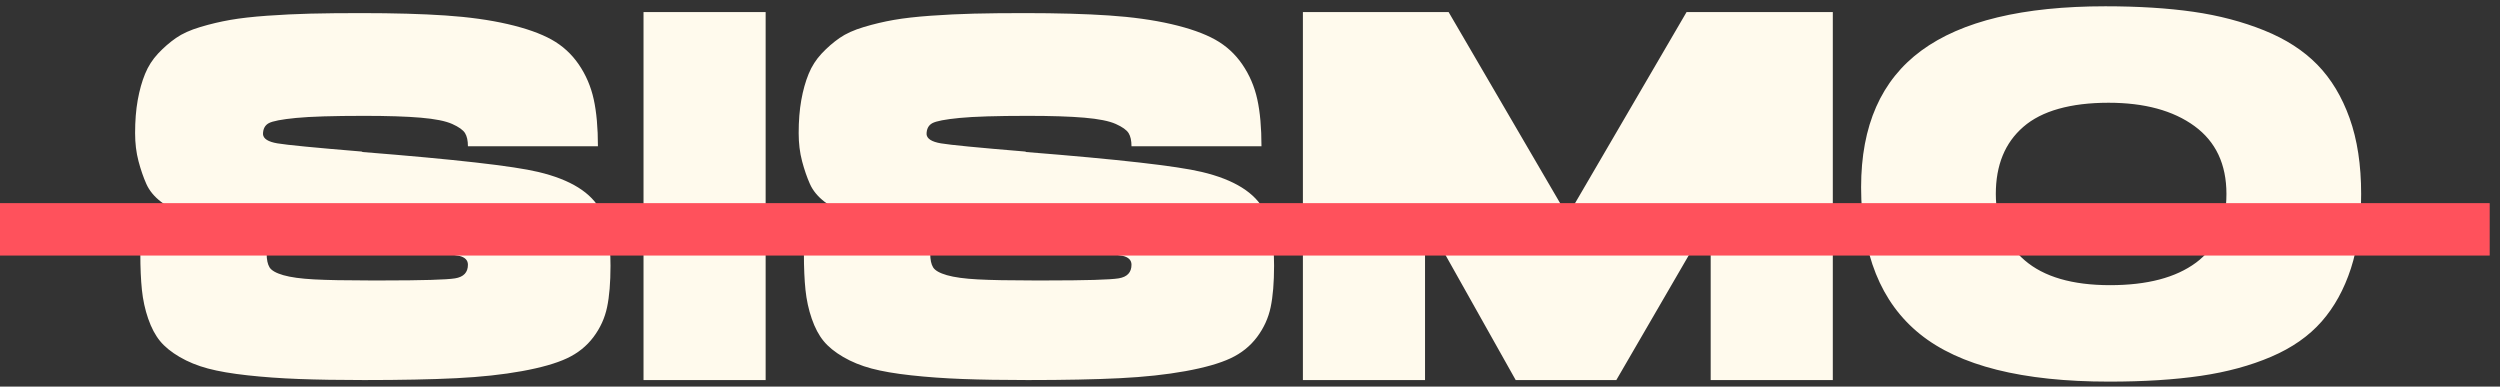
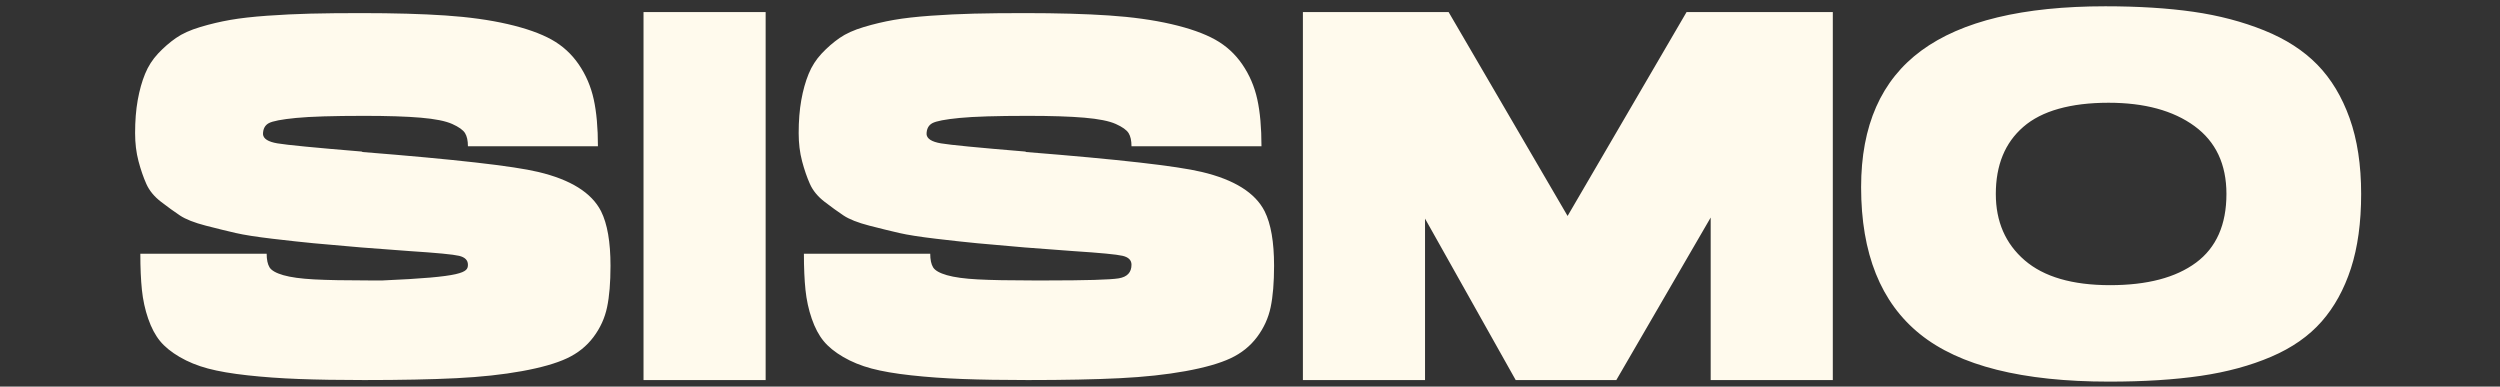
<svg xmlns="http://www.w3.org/2000/svg" width="194px" height="30px" viewBox="0 0 194 30" version="1.1">
  <rect x="0" y="0" width="194" height="30" fill="#333333" stroke="none" />
  <title>light-regular</title>
  <g id="website" stroke="none" stroke-width="1" fill="none" fill-rule="evenodd">
    <g id="home:e" transform="translate(-623, -274)">
      <g id="footer">
        <g id="Group-4">
          <g id="light-regular" transform="translate(623, 274)">
            <g id="Group-Copy-3">
-               <path d="M28.014,1.017 C30.563,1.017 32.746,1.078 34.562,1.2 C36.379,1.322 37.993,1.546 39.403,1.871 C40.813,2.197 41.945,2.597 42.799,3.071 C43.653,3.546 44.358,4.19 44.914,5.003 C45.47,5.817 45.856,6.719 46.073,7.708 C46.29,8.698 46.399,9.912 46.399,11.349 L36.311,11.349 C36.311,10.915 36.237,10.576 36.088,10.332 C35.939,10.088 35.606,9.851 35.091,9.62 C34.576,9.39 33.763,9.227 32.651,9.132 C31.539,9.037 30.075,8.99 28.258,8.99 C25.845,8.99 24.082,9.044 22.97,9.153 C21.859,9.261 21.154,9.397 20.855,9.559 C20.557,9.722 20.408,10.007 20.408,10.414 C20.435,10.766 20.808,11.003 21.527,11.125 C22.245,11.247 24.408,11.458 28.014,11.756 C28.068,11.756 28.109,11.769 28.136,11.797 C35.295,12.366 39.836,12.881 41.762,13.342 C44.283,13.939 45.91,14.956 46.643,16.393 C47.131,17.369 47.375,18.78 47.375,20.624 C47.375,21.925 47.287,22.997 47.11,23.837 C46.934,24.678 46.582,25.451 46.053,26.156 C45.524,26.861 44.839,27.41 43.999,27.803 C43.158,28.197 41.992,28.529 40.501,28.8 C39.009,29.071 37.308,29.254 35.396,29.349 C33.485,29.444 31.105,29.492 28.258,29.492 C26.306,29.492 24.618,29.464 23.194,29.41 C21.771,29.356 20.442,29.261 19.208,29.125 C17.974,28.99 16.951,28.814 16.137,28.597 C15.324,28.38 14.592,28.081 13.941,27.702 C13.29,27.322 12.782,26.908 12.416,26.461 C12.05,26.014 11.745,25.437 11.5,24.732 C11.256,24.027 11.094,23.281 11.012,22.495 C10.931,21.708 10.89,20.773 10.89,19.688 L20.693,19.688 C20.693,20.149 20.767,20.502 20.916,20.746 C21.066,20.99 21.425,21.193 21.994,21.356 C22.564,21.519 23.357,21.627 24.374,21.681 C25.391,21.736 26.834,21.763 28.705,21.763 L29.682,21.763 C32.773,21.763 34.651,21.708 35.315,21.6 C35.979,21.492 36.311,21.139 36.311,20.542 C36.311,20.19 36.081,19.959 35.62,19.851 C35.159,19.742 33.885,19.62 31.797,19.485 C30.278,19.376 29.017,19.281 28.014,19.2 C26.414,19.064 25.187,18.956 24.333,18.875 C23.479,18.793 22.421,18.678 21.16,18.529 C19.9,18.38 18.944,18.231 18.293,18.081 C17.642,17.932 16.869,17.742 15.975,17.512 C15.08,17.281 14.409,17.017 13.961,16.719 C13.514,16.42 13.026,16.068 12.497,15.661 C11.968,15.254 11.589,14.793 11.358,14.278 C11.128,13.763 10.924,13.173 10.748,12.508 C10.572,11.844 10.484,11.119 10.484,10.332 C10.484,9.383 10.551,8.529 10.687,7.769 C10.823,7.01 11.012,6.332 11.256,5.736 C11.5,5.139 11.839,4.61 12.273,4.149 C12.707,3.688 13.168,3.288 13.656,2.949 C14.144,2.61 14.775,2.325 15.548,2.095 C16.32,1.864 17.093,1.681 17.866,1.546 C18.639,1.41 19.595,1.302 20.733,1.22 C21.872,1.139 22.991,1.085 24.089,1.058 C25.187,1.031 26.496,1.017 28.014,1.017 Z M49.937,29.492 L49.937,0.936 L59.414,0.936 L59.414,29.492 L49.937,29.492 Z M79.507,1.017 C82.056,1.017 84.239,1.078 86.055,1.2 C87.872,1.322 89.485,1.546 90.896,1.871 C92.306,2.197 93.438,2.597 94.292,3.071 C95.146,3.546 95.851,4.19 96.407,5.003 C96.963,5.817 97.349,6.719 97.566,7.708 C97.783,8.698 97.891,9.912 97.891,11.349 L87.804,11.349 C87.804,10.915 87.73,10.576 87.581,10.332 C87.431,10.088 87.099,9.851 86.584,9.62 C86.069,9.39 85.255,9.227 84.144,9.132 C83.032,9.037 81.568,8.99 79.751,8.99 C77.338,8.99 75.575,9.044 74.463,9.153 C73.352,9.261 72.647,9.397 72.348,9.559 C72.05,9.722 71.901,10.007 71.901,10.414 C71.928,10.766 72.301,11.003 73.019,11.125 C73.738,11.247 75.9,11.458 79.507,11.756 C79.561,11.756 79.602,11.769 79.629,11.797 C86.788,12.366 91.329,12.881 93.255,13.342 C95.776,13.939 97.403,14.956 98.135,16.393 C98.624,17.369 98.868,18.78 98.868,20.624 C98.868,21.925 98.779,22.997 98.603,23.837 C98.427,24.678 98.074,25.451 97.546,26.156 C97.017,26.861 96.332,27.41 95.492,27.803 C94.651,28.197 93.485,28.529 91.994,28.8 C90.502,29.071 88.801,29.254 86.889,29.349 C84.977,29.444 82.598,29.492 79.751,29.492 C77.799,29.492 76.111,29.464 74.687,29.41 C73.263,29.356 71.935,29.261 70.701,29.125 C69.467,28.99 68.444,28.814 67.63,28.597 C66.817,28.38 66.085,28.081 65.434,27.702 C64.783,27.322 64.275,26.908 63.909,26.461 C63.542,26.014 63.237,25.437 62.993,24.732 C62.749,24.027 62.587,23.281 62.505,22.495 C62.424,21.708 62.383,20.773 62.383,19.688 L72.186,19.688 C72.186,20.149 72.26,20.502 72.409,20.746 C72.558,20.99 72.918,21.193 73.487,21.356 C74.057,21.519 74.85,21.627 75.867,21.681 C76.883,21.736 78.327,21.763 80.198,21.763 L81.175,21.763 C84.266,21.763 86.143,21.708 86.808,21.6 C87.472,21.492 87.804,21.139 87.804,20.542 C87.804,20.19 87.574,19.959 87.113,19.851 C86.652,19.742 85.377,19.62 83.29,19.485 C81.771,19.376 80.51,19.281 79.507,19.2 C77.907,19.064 76.68,18.956 75.826,18.875 C74.972,18.793 73.914,18.678 72.653,18.529 C71.392,18.38 70.437,18.231 69.786,18.081 C69.135,17.932 68.362,17.742 67.467,17.512 C66.573,17.281 65.902,17.017 65.454,16.719 C65.007,16.42 64.519,16.068 63.99,15.661 C63.461,15.254 63.081,14.793 62.851,14.278 C62.621,13.763 62.417,13.173 62.241,12.508 C62.065,11.844 61.977,11.119 61.977,10.332 C61.977,9.383 62.044,8.529 62.18,7.769 C62.315,7.01 62.505,6.332 62.749,5.736 C62.993,5.139 63.332,4.61 63.766,4.149 C64.2,3.688 64.661,3.288 65.149,2.949 C65.637,2.61 66.268,2.325 67.04,2.095 C67.813,1.864 68.586,1.681 69.359,1.546 C70.132,1.41 71.087,1.302 72.226,1.22 C73.365,1.139 74.484,1.085 75.582,1.058 C76.68,1.031 77.988,1.017 79.507,1.017 Z M125.427,29.492 L117.618,29.492 L110.582,16.963 L110.582,29.492 L101.105,29.492 L101.105,0.936 L112.412,0.936 L121.645,16.759 L130.878,0.936 L142.226,0.936 L142.226,29.492 L132.749,29.492 L132.749,16.881 L125.427,29.492 Z M163.376,0.488 C165.952,0.488 168.23,0.631 170.209,0.915 C172.189,1.2 174.019,1.681 175.7,2.359 C177.381,3.037 178.757,3.925 179.829,5.024 C180.9,6.122 181.733,7.505 182.33,9.173 C182.927,10.841 183.225,12.8 183.225,15.051 C183.225,17.275 182.96,19.2 182.432,20.827 C181.903,22.454 181.144,23.831 180.154,24.956 C179.164,26.081 177.863,26.99 176.249,27.681 C174.636,28.373 172.812,28.868 170.779,29.166 C168.745,29.464 166.372,29.614 163.661,29.614 C156.936,29.614 152.048,28.386 148.998,25.932 C145.947,23.478 144.422,19.675 144.422,14.522 C144.422,9.749 145.981,6.217 149.1,3.925 C152.218,1.634 156.977,0.488 163.376,0.488 Z M163.742,22.129 C166.616,22.129 168.84,21.546 170.413,20.38 C171.985,19.214 172.772,17.437 172.772,15.051 C172.772,12.746 171.945,10.99 170.291,9.783 C168.636,8.576 166.413,7.973 163.62,7.973 C162.156,7.973 160.868,8.129 159.756,8.441 C158.644,8.753 157.729,9.22 157.011,9.844 C156.292,10.468 155.756,11.214 155.404,12.081 C155.051,12.949 154.875,13.939 154.875,15.051 C154.875,17.193 155.621,18.908 157.112,20.197 C158.604,21.485 160.814,22.129 163.742,22.129 Z" id="SISMO" fill="#FFFAED" />
-               <polygon id="Line-3-Copy-2" fill="#FF515C" fill-rule="nonzero" points="0 19.831 0 15.763 193.2 15.763 193.2 19.831" />
+               <path d="M28.014,1.017 C30.563,1.017 32.746,1.078 34.562,1.2 C36.379,1.322 37.993,1.546 39.403,1.871 C40.813,2.197 41.945,2.597 42.799,3.071 C43.653,3.546 44.358,4.19 44.914,5.003 C45.47,5.817 45.856,6.719 46.073,7.708 C46.29,8.698 46.399,9.912 46.399,11.349 L36.311,11.349 C36.311,10.915 36.237,10.576 36.088,10.332 C35.939,10.088 35.606,9.851 35.091,9.62 C34.576,9.39 33.763,9.227 32.651,9.132 C31.539,9.037 30.075,8.99 28.258,8.99 C25.845,8.99 24.082,9.044 22.97,9.153 C21.859,9.261 21.154,9.397 20.855,9.559 C20.557,9.722 20.408,10.007 20.408,10.414 C20.435,10.766 20.808,11.003 21.527,11.125 C22.245,11.247 24.408,11.458 28.014,11.756 C28.068,11.756 28.109,11.769 28.136,11.797 C35.295,12.366 39.836,12.881 41.762,13.342 C44.283,13.939 45.91,14.956 46.643,16.393 C47.131,17.369 47.375,18.78 47.375,20.624 C47.375,21.925 47.287,22.997 47.11,23.837 C46.934,24.678 46.582,25.451 46.053,26.156 C45.524,26.861 44.839,27.41 43.999,27.803 C43.158,28.197 41.992,28.529 40.501,28.8 C39.009,29.071 37.308,29.254 35.396,29.349 C33.485,29.444 31.105,29.492 28.258,29.492 C26.306,29.492 24.618,29.464 23.194,29.41 C21.771,29.356 20.442,29.261 19.208,29.125 C17.974,28.99 16.951,28.814 16.137,28.597 C15.324,28.38 14.592,28.081 13.941,27.702 C13.29,27.322 12.782,26.908 12.416,26.461 C12.05,26.014 11.745,25.437 11.5,24.732 C11.256,24.027 11.094,23.281 11.012,22.495 C10.931,21.708 10.89,20.773 10.89,19.688 L20.693,19.688 C20.693,20.149 20.767,20.502 20.916,20.746 C21.066,20.99 21.425,21.193 21.994,21.356 C22.564,21.519 23.357,21.627 24.374,21.681 C25.391,21.736 26.834,21.763 28.705,21.763 L29.682,21.763 C35.979,21.492 36.311,21.139 36.311,20.542 C36.311,20.19 36.081,19.959 35.62,19.851 C35.159,19.742 33.885,19.62 31.797,19.485 C30.278,19.376 29.017,19.281 28.014,19.2 C26.414,19.064 25.187,18.956 24.333,18.875 C23.479,18.793 22.421,18.678 21.16,18.529 C19.9,18.38 18.944,18.231 18.293,18.081 C17.642,17.932 16.869,17.742 15.975,17.512 C15.08,17.281 14.409,17.017 13.961,16.719 C13.514,16.42 13.026,16.068 12.497,15.661 C11.968,15.254 11.589,14.793 11.358,14.278 C11.128,13.763 10.924,13.173 10.748,12.508 C10.572,11.844 10.484,11.119 10.484,10.332 C10.484,9.383 10.551,8.529 10.687,7.769 C10.823,7.01 11.012,6.332 11.256,5.736 C11.5,5.139 11.839,4.61 12.273,4.149 C12.707,3.688 13.168,3.288 13.656,2.949 C14.144,2.61 14.775,2.325 15.548,2.095 C16.32,1.864 17.093,1.681 17.866,1.546 C18.639,1.41 19.595,1.302 20.733,1.22 C21.872,1.139 22.991,1.085 24.089,1.058 C25.187,1.031 26.496,1.017 28.014,1.017 Z M49.937,29.492 L49.937,0.936 L59.414,0.936 L59.414,29.492 L49.937,29.492 Z M79.507,1.017 C82.056,1.017 84.239,1.078 86.055,1.2 C87.872,1.322 89.485,1.546 90.896,1.871 C92.306,2.197 93.438,2.597 94.292,3.071 C95.146,3.546 95.851,4.19 96.407,5.003 C96.963,5.817 97.349,6.719 97.566,7.708 C97.783,8.698 97.891,9.912 97.891,11.349 L87.804,11.349 C87.804,10.915 87.73,10.576 87.581,10.332 C87.431,10.088 87.099,9.851 86.584,9.62 C86.069,9.39 85.255,9.227 84.144,9.132 C83.032,9.037 81.568,8.99 79.751,8.99 C77.338,8.99 75.575,9.044 74.463,9.153 C73.352,9.261 72.647,9.397 72.348,9.559 C72.05,9.722 71.901,10.007 71.901,10.414 C71.928,10.766 72.301,11.003 73.019,11.125 C73.738,11.247 75.9,11.458 79.507,11.756 C79.561,11.756 79.602,11.769 79.629,11.797 C86.788,12.366 91.329,12.881 93.255,13.342 C95.776,13.939 97.403,14.956 98.135,16.393 C98.624,17.369 98.868,18.78 98.868,20.624 C98.868,21.925 98.779,22.997 98.603,23.837 C98.427,24.678 98.074,25.451 97.546,26.156 C97.017,26.861 96.332,27.41 95.492,27.803 C94.651,28.197 93.485,28.529 91.994,28.8 C90.502,29.071 88.801,29.254 86.889,29.349 C84.977,29.444 82.598,29.492 79.751,29.492 C77.799,29.492 76.111,29.464 74.687,29.41 C73.263,29.356 71.935,29.261 70.701,29.125 C69.467,28.99 68.444,28.814 67.63,28.597 C66.817,28.38 66.085,28.081 65.434,27.702 C64.783,27.322 64.275,26.908 63.909,26.461 C63.542,26.014 63.237,25.437 62.993,24.732 C62.749,24.027 62.587,23.281 62.505,22.495 C62.424,21.708 62.383,20.773 62.383,19.688 L72.186,19.688 C72.186,20.149 72.26,20.502 72.409,20.746 C72.558,20.99 72.918,21.193 73.487,21.356 C74.057,21.519 74.85,21.627 75.867,21.681 C76.883,21.736 78.327,21.763 80.198,21.763 L81.175,21.763 C84.266,21.763 86.143,21.708 86.808,21.6 C87.472,21.492 87.804,21.139 87.804,20.542 C87.804,20.19 87.574,19.959 87.113,19.851 C86.652,19.742 85.377,19.62 83.29,19.485 C81.771,19.376 80.51,19.281 79.507,19.2 C77.907,19.064 76.68,18.956 75.826,18.875 C74.972,18.793 73.914,18.678 72.653,18.529 C71.392,18.38 70.437,18.231 69.786,18.081 C69.135,17.932 68.362,17.742 67.467,17.512 C66.573,17.281 65.902,17.017 65.454,16.719 C65.007,16.42 64.519,16.068 63.99,15.661 C63.461,15.254 63.081,14.793 62.851,14.278 C62.621,13.763 62.417,13.173 62.241,12.508 C62.065,11.844 61.977,11.119 61.977,10.332 C61.977,9.383 62.044,8.529 62.18,7.769 C62.315,7.01 62.505,6.332 62.749,5.736 C62.993,5.139 63.332,4.61 63.766,4.149 C64.2,3.688 64.661,3.288 65.149,2.949 C65.637,2.61 66.268,2.325 67.04,2.095 C67.813,1.864 68.586,1.681 69.359,1.546 C70.132,1.41 71.087,1.302 72.226,1.22 C73.365,1.139 74.484,1.085 75.582,1.058 C76.68,1.031 77.988,1.017 79.507,1.017 Z M125.427,29.492 L117.618,29.492 L110.582,16.963 L110.582,29.492 L101.105,29.492 L101.105,0.936 L112.412,0.936 L121.645,16.759 L130.878,0.936 L142.226,0.936 L142.226,29.492 L132.749,29.492 L132.749,16.881 L125.427,29.492 Z M163.376,0.488 C165.952,0.488 168.23,0.631 170.209,0.915 C172.189,1.2 174.019,1.681 175.7,2.359 C177.381,3.037 178.757,3.925 179.829,5.024 C180.9,6.122 181.733,7.505 182.33,9.173 C182.927,10.841 183.225,12.8 183.225,15.051 C183.225,17.275 182.96,19.2 182.432,20.827 C181.903,22.454 181.144,23.831 180.154,24.956 C179.164,26.081 177.863,26.99 176.249,27.681 C174.636,28.373 172.812,28.868 170.779,29.166 C168.745,29.464 166.372,29.614 163.661,29.614 C156.936,29.614 152.048,28.386 148.998,25.932 C145.947,23.478 144.422,19.675 144.422,14.522 C144.422,9.749 145.981,6.217 149.1,3.925 C152.218,1.634 156.977,0.488 163.376,0.488 Z M163.742,22.129 C166.616,22.129 168.84,21.546 170.413,20.38 C171.985,19.214 172.772,17.437 172.772,15.051 C172.772,12.746 171.945,10.99 170.291,9.783 C168.636,8.576 166.413,7.973 163.62,7.973 C162.156,7.973 160.868,8.129 159.756,8.441 C158.644,8.753 157.729,9.22 157.011,9.844 C156.292,10.468 155.756,11.214 155.404,12.081 C155.051,12.949 154.875,13.939 154.875,15.051 C154.875,17.193 155.621,18.908 157.112,20.197 C158.604,21.485 160.814,22.129 163.742,22.129 Z" id="SISMO" fill="#FFFAED" />
            </g>
          </g>
        </g>
      </g>
    </g>
  </g>
</svg>